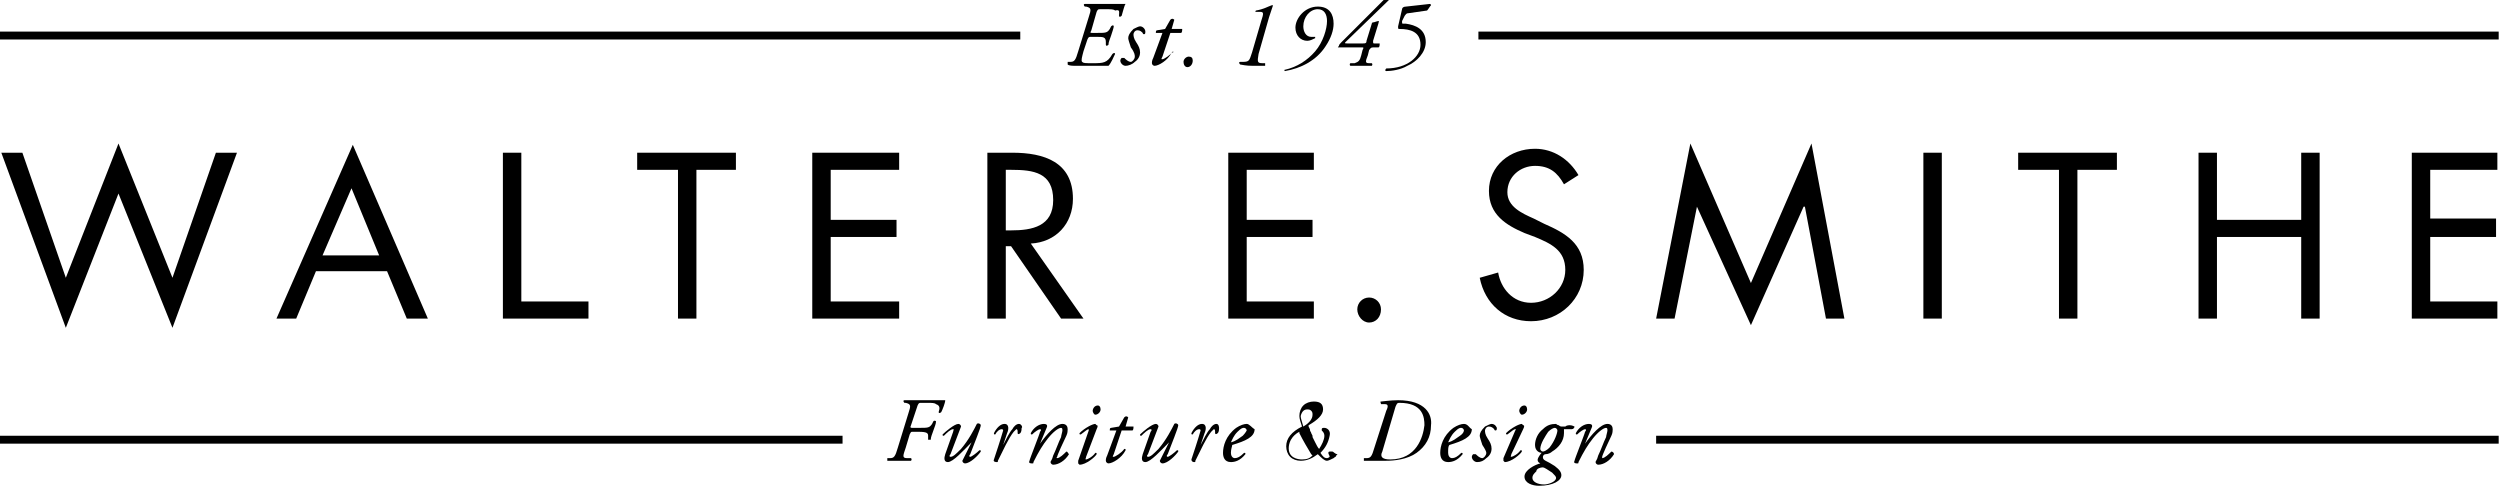
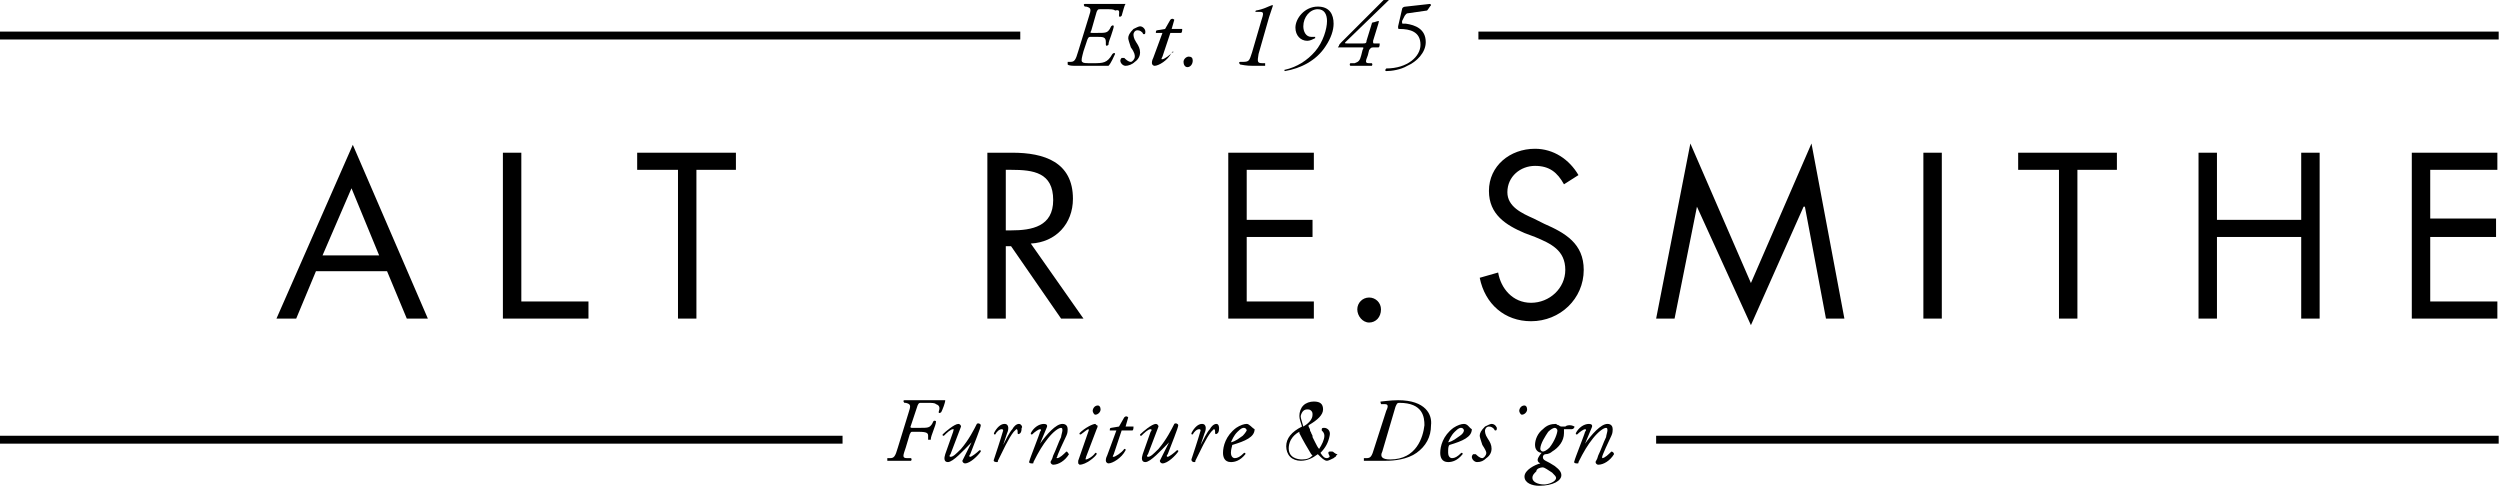
<svg xmlns="http://www.w3.org/2000/svg" version="1.1" id="Layer_1" x="0px" y="0px" viewBox="0 0 189.9 37" style="enable-background:new 0 0 189.9 37;" xml:space="preserve">
-   <polygon points="9,14.7 13.1,24.9 18,11.6 16.4,11.6 13.1,21.1 9,10.9 5,21.1 1.7,11.6 0.1,11.6 5,24.9 " />
  <path d="M26.7,14.3l2.1,5.1h-4.3L26.7,14.3z M29.4,20.6l1.5,3.6h1.6L26.8,11l-5.8,13.2h1.5l1.5-3.6H29.4z" />
  <polygon points="38.2,11.6 38.2,22.9 38.2,24.1 38.2,24.2 43,24.2 44.7,24.2 44.7,22.9 43,22.9 39.6,22.9 39.6,11.6 " />
  <polygon points="55.9,11.6 48.4,11.6 48.4,12.9 51.5,12.9 51.5,24.2 52.9,24.2 52.9,12.9 55.9,12.9 " />
-   <polygon points="61.7,24.2 68.3,24.2 68.3,22.9 63.1,22.9 63.1,18 68.1,18 68.1,16.7 63.1,16.7 63.1,12.9 68.3,12.9 68.3,11.6   61.7,11.6 " />
  <path d="M76.4,17.4v-4.5h0.4c1.7,0,3.2,0.2,3.2,2.3c0,2-1.6,2.3-3.2,2.3H76.4z M81.5,15.1c0-2.8-2.2-3.5-4.6-3.5H75v12.6h1.4v-5.5  h0.4l3.8,5.5h1.7l-4-5.7C80.2,18.4,81.5,17,81.5,15.1" />
  <path d="M104,22.6c-0.5,0-0.9,0.4-0.9,0.9c0,0.5,0.4,1,0.9,1c0.5,0,0.9-0.4,0.9-1C104.9,23,104.5,22.6,104,22.6" />
  <polygon points="99.8,12.9 99.8,11.6 93.3,11.6 93.3,24.2 99.8,24.2 99.8,22.9 94.7,22.9 94.7,18 99.7,18 99.7,16.7 94.7,16.7   94.7,12.9 " />
  <path d="M117.3,17l-0.8-0.4c-0.9-0.4-2-0.9-2-2c0-1.2,1-2,2.1-2c1.1,0,1.7,0.5,2.2,1.4l1.1-0.7c-0.7-1.2-1.9-2-3.3-2  c-1.9,0-3.5,1.3-3.5,3.2c0,1.8,1.3,2.6,2.7,3.2l0.8,0.3c1.2,0.5,2.3,1,2.3,2.5c0,1.4-1.2,2.5-2.6,2.5c-1.4,0-2.3-1.1-2.5-2.3  l-1.4,0.4c0.4,2,1.9,3.3,3.9,3.3c2.2,0,4-1.7,4-3.9C120.3,18.5,118.9,17.7,117.3,17" />
  <polygon points="140.1,24.2 137.6,10.9 133,21.5 128.4,10.9 125.8,24.2 127.2,24.2 128.9,15.7 128.9,15.7 133,24.7 137,15.7   137.1,15.7 138.7,24.2 " />
  <rect x="146.1" y="11.6" width="1.4" height="12.6" />
  <polygon points="157.8,24.2 157.8,12.9 160.8,12.9 160.8,11.6 153.3,11.6 153.3,12.9 156.4,12.9 156.4,24.2 " />
  <polygon points="167,11.6 167,24.2 168.4,24.2 168.4,18 174.8,18 174.8,24.2 176.2,24.2 176.2,11.6 174.8,11.6 174.8,16.7   168.4,16.7 168.4,11.6 " />
  <polygon points="189.7,12.9 189.7,11.6 183.2,11.6 183.2,24.2 189.7,24.2 189.7,22.9 184.6,22.9 184.6,18 189.6,18 189.6,16.6   184.6,16.6 184.6,12.9 " />
  <rect y="2.4" width="77.5" height="0.6" />
  <rect x="112.3" y="2.4" width="77.5" height="0.6" />
  <path d="M81.8,5h0.8c0.3,0,0.6,0,0.8,0c0.3,0,0.5,0,0.8,0c0.2-0.2,0.4-0.7,0.5-0.9c0-0.1-0.1-0.1-0.2,0c-0.4,0.7-0.7,0.7-1.5,0.7  c-0.6,0-0.7,0-0.8-0.1c-0.1-0.1,0-0.4,0.1-0.8l0.3-0.9c0.1-0.2,0.1-0.2,0.3-0.2h0.4c0.5,0,0.7,0,0.7,0.4v0.2c0,0.1,0.1,0.1,0.2,0  c0-0.2,0.1-0.4,0.2-0.7c0.1-0.3,0.2-0.6,0.2-0.7c0-0.1-0.1-0.1-0.2,0l-0.1,0.2c-0.2,0.3-0.3,0.3-1,0.3H83c-0.2,0-0.2,0-0.1-0.2  l0.4-1.4c0.1-0.2,0.1-0.2,0.3-0.2H84c0.4,0,0.6,0,0.7,0.1C85.1,0.7,85,0.9,85,1.2c0,0.1,0.1,0.1,0.2,0c0.1-0.3,0.2-0.8,0.3-0.9  c-0.2,0-0.5,0-1,0h-1.3c-0.1,0-0.3,0-0.4,0c-0.1,0-0.2,0-0.4,0c-0.1,0-0.1,0.1,0,0.2l0.1,0c0.4,0.1,0.4,0.2,0.2,0.8l-0.8,2.6  c-0.2,0.7-0.3,0.8-0.6,0.8l-0.2,0c0,0,0,0.1,0,0.2C81.2,5,81.5,5,81.8,5" />
  <path d="M86.2,4.3c0,0.2-0.2,0.4-0.3,0.4c-0.2,0-0.4-0.2-0.5-0.3c-0.1,0-0.1,0-0.2,0c-0.1,0.1-0.1,0.2-0.1,0.2  c0,0.2,0.2,0.4,0.4,0.4s0.5-0.1,0.7-0.3c0.3-0.2,0.4-0.5,0.4-0.7c0-0.3-0.1-0.5-0.3-0.8c-0.2-0.3-0.2-0.5-0.2-0.6  c0-0.1,0.1-0.3,0.3-0.3c0.2,0,0.3,0.1,0.4,0.2c0,0.1,0.1,0.1,0.1,0.1c0.1,0,0.1-0.1,0.1-0.2c0-0.2-0.2-0.4-0.4-0.4  c-0.1,0-0.3,0.1-0.5,0.2c-0.3,0.3-0.4,0.5-0.4,0.7c0,0.1,0.1,0.4,0.2,0.7C86.2,4,86.2,4.2,86.2,4.3" />
  <path d="M89.1,3.9c-0.2,0.3-0.7,0.6-0.8,0.6c-0.1,0-0.1,0,0-0.2l0.6-1.8h0.8c0.1,0,0.1-0.2,0.1-0.3h-0.8l0.2-0.7  c-0.1-0.1-0.2-0.1-0.3,0l-0.4,0.7l-0.6,0.1c-0.1,0-0.1,0.1-0.1,0.2h0.5l-0.7,1.9c-0.1,0.2-0.1,0.3-0.1,0.4c0,0.1,0.1,0.2,0.2,0.2  c0.3,0,1-0.4,1.3-1C89.2,4,89.1,3.9,89.1,3.9" />
  <path d="M90.2,5.1c0.2,0,0.4-0.2,0.4-0.5c0-0.2-0.1-0.3-0.3-0.3c-0.2,0-0.4,0.2-0.4,0.4C89.9,4.9,90,5.1,90.2,5.1" />
  <path d="M95.2,5c0.3,0,0.5,0,0.9,0c0,0,0-0.1,0-0.2l-0.2,0c-0.4,0-0.4-0.1-0.3-0.7l0.8-2.8c0.1-0.3,0.2-0.6,0.3-0.9c0,0,0,0-0.1,0  c-0.3,0.1-0.6,0.3-1.2,0.4c0,0-0.1,0.1,0,0.1l0.3,0c0.3,0,0.3,0.1,0.1,0.7l-0.7,2.4c-0.2,0.6-0.2,0.7-0.7,0.7l-0.2,0  c-0.1,0-0.1,0.1,0,0.2C94.7,5,95,5,95.2,5" />
  <path d="M97.6,5.4c1.2-0.2,2.4-0.8,3.1-1.9c0.4-0.6,0.6-1.2,0.6-1.7c0-0.7-0.3-1.3-1.2-1.3c-1,0-1.7,0.9-1.7,1.6c0,0.6,0.4,1,0.9,1  c0.2,0,0.4-0.1,0.6-0.2c0,0,0-0.1,0-0.1c-0.1,0-0.1,0-0.3,0C99.2,2.8,99,2.4,99,2c0-0.7,0.5-1.3,1.1-1.3c0.5,0,0.7,0.4,0.7,0.9  c0,0.6-0.3,1.6-0.9,2.3c-0.6,0.7-1.4,1.2-2.3,1.4C97.5,5.3,97.6,5.4,97.6,5.4" />
  <path d="M101.7,3.6h1.7c0.2,0,0.2,0,0.1,0.2l-0.1,0.4c-0.1,0.4-0.2,0.5-0.5,0.6l-0.3,0c-0.1,0-0.1,0.2,0,0.2c0.3,0,0.6,0,0.8,0  c0.2,0,0.5,0,0.8,0c0,0,0.1-0.1,0-0.2l-0.2,0c-0.3,0-0.3-0.1-0.1-0.6l0.1-0.4c0.1-0.1,0.1-0.2,0.3-0.2h0.4c0.1,0,0.1-0.2,0.1-0.3  h-0.4c-0.1,0-0.1,0-0.1-0.2l0.4-1.3c0-0.1,0.1-0.2,0-0.2c-0.1,0-0.3,0.1-0.4,0.1c-0.1,0-0.1,0.1-0.1,0.1l-0.4,1.3  c0,0.2-0.1,0.2-0.3,0.2h-1.1c-0.2,0-0.3,0-0.2-0.1l3.2-3.1c0,0,0.1-0.1,0.1-0.1c0,0,0-0.1-0.1-0.1h-0.1c-0.1,0-0.1,0-0.2,0.1  l-3.2,3.2c-0.1,0.1-0.2,0.2-0.2,0.3C101.6,3.6,101.6,3.6,101.7,3.6" />
  <path d="M106.3,2.2c0.8,0,1.6,0.2,1.6,1.2c0,0.9-1,1.8-2.6,1.8c-0.1,0.1-0.1,0.2,0,0.2c0.4,0,1.1-0.1,1.6-0.4c0.7-0.3,1.4-1,1.4-1.8  c0-1-0.8-1.3-1.5-1.4l-0.2,0c-0.1,0-0.1,0-0.1-0.2l0.2-0.4c0.1-0.1,0.1-0.2,0.3-0.2l1.4-0.2c0.1-0.1,0.2-0.3,0.3-0.4  c0,0,0-0.1-0.1-0.1l-1.8,0.2c-0.2,0-0.3,0.1-0.3,0.2L106.2,2C106.2,2.2,106.2,2.2,106.3,2.2" />
  <rect y="33.1" width="64" height="0.6" />
  <rect x="125.8" y="33.1" width="64" height="0.6" />
  <path d="M71.8,30.4c-0.2,0-0.5,0-1,0h-1.3c-0.1,0-0.3,0-0.4,0c-0.1,0-0.2,0-0.4,0c-0.1,0-0.1,0.1,0,0.2l0.1,0  c0.4,0.1,0.4,0.2,0.2,0.8l-0.8,2.6c-0.2,0.7-0.3,0.8-0.6,0.8l-0.2,0c0,0,0,0.1,0,0.2c0.3,0,0.5,0,0.8,0c0.3,0,0.5,0,1,0  c0,0,0.1-0.1,0-0.2l-0.3,0c-0.4,0-0.3-0.2-0.1-0.8l0.3-1c0.1-0.2,0.1-0.2,0.2-0.2h0.5c0.6,0,0.7,0.1,0.7,0.3l0,0.3c0,0,0.1,0,0.2,0  c0-0.2,0.1-0.4,0.2-0.7c0.1-0.3,0.2-0.5,0.2-0.7c0,0-0.1-0.1-0.2,0l-0.1,0.2c-0.2,0.3-0.3,0.3-1,0.3h-0.5c-0.1,0-0.2,0-0.1-0.2  l0.5-1.5c0.1-0.2,0.1-0.2,0.3-0.2h0.4c0.4,0,0.6,0,0.7,0.1c0.3,0.1,0.3,0.3,0.2,0.6c0,0.1,0.1,0.1,0.2,0  C71.6,31.1,71.8,30.6,71.8,30.4" />
  <path d="M74.4,34.2c-0.2,0.2-0.6,0.5-0.7,0.5c-0.1,0-0.1-0.1,0-0.2c0.3-0.8,0.8-2,0.8-2.2c0-0.1-0.2-0.2-0.3-0.1  c-0.2,0.4-0.6,1.2-1.2,1.9c-0.4,0.4-0.6,0.6-0.8,0.6c-0.1,0-0.1-0.1,0-0.2l0.8-2.1c0-0.1-0.1-0.2-0.2-0.2c-0.3,0-1,0.6-1.2,0.8  c0,0.1,0,0.1,0.1,0.1c0.2-0.2,0.5-0.5,0.7-0.5c0.1,0,0,0.1,0,0.2l-0.6,1.7c-0.1,0.3-0.1,0.6,0.2,0.6c0.4,0,1.2-0.9,1.8-1.5l0,0  L73.1,35c0,0.1,0.1,0.2,0.2,0.2c0.4,0,1-0.6,1.2-0.9C74.5,34.2,74.5,34.2,74.4,34.2" />
  <path d="M77.4,32.2c-0.2,0-0.4,0.2-0.5,0.4c-0.2,0.2-0.5,0.8-0.7,1.2h0l0.3-0.9c0.1-0.2,0.2-0.7-0.2-0.7c-0.3,0-0.6,0.3-0.8,0.7  c0,0.1,0,0.1,0.1,0.1c0.1-0.2,0.3-0.4,0.5-0.4c0.1,0,0.1,0.1,0.1,0.1c-0.2,0.7-0.6,1.9-0.7,2.2c-0.1,0.2,0.2,0.2,0.2,0.2  c0.1,0,0.1,0,0.1-0.1c0.4-0.8,0.8-1.7,1.2-2.2c0.1-0.1,0.2-0.2,0.2-0.2c0.1,0,0.1,0.1,0.1,0.3c0,0.1,0.1,0.1,0.2,0  c0.1-0.1,0.1-0.3,0.1-0.4C77.7,32.5,77.6,32.2,77.4,32.2" />
  <path d="M81,34.3c-0.2,0.2-0.5,0.5-0.7,0.5c-0.1,0,0-0.1,0-0.1c0-0.1,0.5-1.2,0.7-1.6c0.1-0.2,0.1-0.4,0.1-0.5  c0-0.2-0.1-0.4-0.4-0.4c-0.5,0-1.2,0.8-1.7,1.5l0,0l0.5-1.2c0.1-0.2,0-0.3-0.2-0.3c-0.4,0-0.8,0.3-1,0.7c0,0.1,0,0.1,0.1,0.1  c0.2-0.2,0.5-0.4,0.6-0.4c0.1,0,0.1,0.1,0,0.2c0,0.1-0.8,2.1-0.8,2.2c-0.1,0.2,0.1,0.2,0.2,0.2c0.1,0,0.1,0,0.1-0.1  c0.4-0.8,0.7-1.3,1.1-1.8c0.4-0.5,0.8-0.8,1-0.8c0.1,0,0.1,0.1,0.1,0.2c0,0.1-0.1,0.4-0.1,0.5c-0.2,0.4-0.4,1-0.6,1.4  c-0.1,0.4-0.2,0.4-0.2,0.5c0,0.1,0.1,0.2,0.2,0.2c0.4,0,0.9-0.3,1.2-0.8C81.1,34.4,81.1,34.3,81,34.3" />
  <path d="M83.3,32.6c0.1-0.2,0.1-0.3,0-0.3c0,0-0.1-0.1-0.1-0.1c-0.2,0-0.8,0.3-1.2,0.7c0,0.1,0,0.1,0.1,0.1c0.4-0.3,0.5-0.4,0.6-0.4  c0,0,0,0.1,0,0.1L81.9,35c0,0.1,0,0.1,0,0.2c0,0,0.1,0.1,0.1,0.1c0.5,0,1.2-0.6,1.3-0.8c0-0.1,0-0.1-0.1-0.1  c-0.2,0.3-0.6,0.5-0.7,0.5c-0.1,0,0-0.1,0-0.2L83.3,32.6z" />
  <path d="M83.4,30.8c-0.3,0-0.4,0.3-0.4,0.4c0,0.1,0.1,0.3,0.2,0.3c0.2,0,0.4-0.2,0.4-0.4C83.6,30.9,83.5,30.8,83.4,30.8" />
  <path d="M85.5,32.4l0.2-0.7c-0.1-0.1-0.2-0.1-0.3,0L85,32.4l-0.6,0.1c-0.1,0-0.1,0.1-0.1,0.2h0.5l-0.7,1.9c-0.1,0.2-0.1,0.3-0.1,0.4  c0,0.1,0.1,0.2,0.2,0.2c0.3,0,1-0.4,1.3-1c0-0.1,0-0.1-0.1-0.1c-0.2,0.3-0.7,0.6-0.8,0.6c-0.1,0-0.1,0,0-0.2l0.6-1.8h0.8  c0.1,0,0.1-0.2,0.1-0.3H85.5z" />
  <path d="M89.4,34.2c-0.2,0.2-0.6,0.5-0.7,0.5c-0.1,0-0.1-0.1,0-0.2c0.3-0.8,0.8-2,0.8-2.2c0-0.1-0.2-0.2-0.3-0.1  c-0.2,0.4-0.6,1.2-1.2,1.9c-0.4,0.4-0.6,0.6-0.8,0.6c-0.1,0-0.1-0.1,0-0.2l0.8-2.1c0-0.1-0.1-0.2-0.2-0.2c-0.3,0-1,0.6-1.2,0.8  c0,0.1,0,0.1,0.1,0.1c0.2-0.2,0.5-0.5,0.7-0.5c0.1,0,0.1,0.1,0,0.2l-0.6,1.7c-0.1,0.3-0.1,0.6,0.2,0.6c0.4,0,1.2-0.9,1.8-1.5l0,0  L88.1,35c0,0.1,0.1,0.2,0.2,0.2c0.4,0,1-0.6,1.2-0.9C89.5,34.2,89.5,34.2,89.4,34.2" />
  <path d="M92.4,32.2c-0.2,0-0.4,0.2-0.5,0.4c-0.2,0.2-0.5,0.8-0.7,1.2h0l0.3-0.9c0.1-0.2,0.2-0.7-0.2-0.7c-0.3,0-0.6,0.3-0.8,0.7  c0,0.1,0,0.1,0.1,0.1c0.1-0.2,0.3-0.4,0.5-0.4c0.1,0,0.1,0.1,0.1,0.1c-0.2,0.7-0.6,1.9-0.7,2.2c0,0.2,0.2,0.2,0.2,0.2  c0.1,0,0.1,0,0.1-0.1c0.4-0.8,0.8-1.7,1.2-2.2c0.1-0.1,0.2-0.2,0.2-0.2c0.1,0,0.1,0.1,0.1,0.3c0,0.1,0.1,0.1,0.2,0  c0.1-0.1,0.1-0.3,0.1-0.4C92.6,32.5,92.6,32.2,92.4,32.2" />
  <path d="M94.4,33.1c-0.3,0.2-0.5,0.4-0.9,0.5c0.1-0.2,0.2-0.5,0.5-0.8c0.3-0.3,0.4-0.3,0.5-0.3c0.1,0,0.2,0.1,0.2,0.2  C94.7,32.7,94.6,32.9,94.4,33.1 M94.7,32.2c-0.2,0-0.5,0.1-0.8,0.3c-0.8,0.6-1,1.4-1,1.9c0,0.3,0.1,0.7,0.6,0.7  c0.3,0,0.7-0.1,1.1-0.6c0-0.1,0-0.1-0.1-0.1c-0.3,0.3-0.5,0.4-0.7,0.4c-0.2,0-0.3-0.2-0.3-0.4c0-0.3,0.1-0.5,0.1-0.6  c1-0.3,1.7-0.6,1.7-1.2C95.1,32.5,94.9,32.2,94.7,32.2" />
  <path d="M105.6,34.9c-0.6,0-0.8-0.2-0.6-0.6l1-3.4c0.1-0.2,0.1-0.3,0.3-0.3c1.8,0,1.9,1.1,1.9,1.7C108.1,33.2,107.6,34.9,105.6,34.9   M106.2,30.4c-0.6,0-1.2,0.1-1.3,0.1c-0.1,0,0,0.1,0,0.2l0.3,0c0.2,0,0.3,0.1,0.1,0.5l-0.9,2.8c-0.2,0.7-0.3,0.8-0.6,0.8l-0.2,0  c0,0,0,0.1,0,0.2c0.2,0,0.5,0,0.8,0c0.4,0,0.7,0,0.9,0c0.6,0,1.6-0.1,2.3-0.6c0.7-0.5,1.1-1.2,1.1-2.1  C108.8,31.5,108.3,30.4,106.2,30.4" />
  <path d="M110.9,33.1c-0.3,0.2-0.5,0.4-0.9,0.5c0.1-0.2,0.2-0.5,0.5-0.8c0.3-0.3,0.4-0.3,0.5-0.3c0.1,0,0.2,0.1,0.2,0.2  C111.2,32.7,111.2,32.9,110.9,33.1 M111.2,32.2c-0.2,0-0.5,0.1-0.8,0.3c-0.8,0.6-1,1.4-1,1.9c0,0.3,0.1,0.7,0.6,0.7  c0.3,0,0.7-0.1,1.1-0.6c0-0.1,0-0.1-0.1-0.1c-0.3,0.3-0.5,0.4-0.7,0.4c-0.2,0-0.3-0.2-0.3-0.4c0-0.3,0-0.5,0.1-0.6  c1-0.3,1.7-0.6,1.7-1.2C111.6,32.5,111.5,32.2,111.2,32.2" />
  <path d="M113.3,32.2c-0.1,0-0.3,0.1-0.5,0.2c-0.3,0.3-0.4,0.5-0.4,0.7c0,0.1,0.1,0.4,0.2,0.7c0.2,0.3,0.3,0.5,0.3,0.6  c0,0.2-0.2,0.4-0.3,0.4c-0.2,0-0.4-0.2-0.5-0.3c-0.1,0-0.1,0-0.2,0c-0.1,0.1-0.1,0.2-0.1,0.2c0,0.2,0.2,0.4,0.4,0.4  c0.3,0,0.5-0.1,0.7-0.3c0.3-0.2,0.4-0.5,0.4-0.7c0-0.3-0.1-0.5-0.3-0.8c-0.2-0.3-0.2-0.5-0.2-0.6c0-0.1,0.1-0.3,0.3-0.3  c0.2,0,0.3,0.1,0.4,0.2c0,0.1,0.1,0.1,0.1,0.1c0.1,0,0.1-0.1,0.1-0.2C113.7,32.5,113.6,32.2,113.3,32.2" />
  <path d="M115.4,31.2c0,0.1,0.1,0.3,0.2,0.3c0.2,0,0.4-0.2,0.4-0.4c0-0.2-0.1-0.3-0.2-0.3C115.5,30.8,115.4,31.1,115.4,31.2" />
-   <path d="M115.7,32.6c0.1-0.2,0.1-0.3,0-0.3c0,0-0.1-0.1-0.1-0.1c-0.2,0-0.8,0.3-1.2,0.7c0,0.1,0,0.1,0.1,0.1  c0.4-0.3,0.5-0.4,0.6-0.4s0,0.1,0,0.1l-0.9,2.1c0,0.1,0,0.1,0,0.2c0,0,0.1,0.1,0.1,0.1c0.5,0,1.2-0.6,1.3-0.8c0-0.1,0-0.1-0.1-0.1  c-0.2,0.3-0.6,0.5-0.7,0.5c-0.1,0,0-0.1,0-0.2L115.7,32.6z" />
  <path d="M117.7,34c-0.2,0.2-0.4,0.3-0.5,0.3c-0.1,0-0.2-0.1-0.2-0.2c0-0.4,0.4-1,0.6-1.3c0.2-0.2,0.4-0.3,0.5-0.3  c0.1,0,0.2,0.1,0.2,0.2C118.3,32.9,118.1,33.5,117.7,34 M117.2,35.5c0.1,0,0.4,0.2,0.7,0.4c0.2,0.2,0.3,0.3,0.3,0.4  c0,0.3-0.6,0.5-0.9,0.5c-0.5,0-0.9-0.2-0.9-0.5c0-0.2,0.1-0.3,0.3-0.5C116.7,35.6,117,35.5,117.2,35.5 M119.2,32.3  c0,0-0.2,0-0.3,0.1c-0.1,0-0.3,0-0.3,0c0,0-0.1,0-0.2-0.1c-0.1,0-0.2-0.1-0.2-0.1c-0.4,0-0.7,0.1-1,0.4c-0.4,0.3-0.6,0.8-0.6,1.2  c0,0.5,0.4,0.6,0.5,0.6c-0.1,0.1-0.3,0.4-0.3,0.5c0,0.1,0,0.2,0.2,0.3c-0.4,0.1-1.2,0.5-1.2,1c0,0.5,0.6,0.7,1.1,0.7  c1.1,0,1.7-0.4,1.7-0.8c0-0.2-0.1-0.4-0.5-0.7c-0.3-0.2-0.5-0.3-0.7-0.4c-0.2-0.1-0.2-0.2-0.2-0.3c0-0.1,0.1-0.2,0.2-0.2  c0.2,0,0.4-0.1,0.5-0.2c0.5-0.3,0.9-0.8,0.9-1.4c0-0.1,0-0.2,0-0.3c0,0,0,0,0.1,0c0.1,0,0.2,0,0.3,0c0.1,0,0.2,0,0.2,0  c0.1,0,0.2-0.1,0.2-0.2C119.4,32.3,119.3,32.3,119.2,32.3" />
  <path d="M122.4,34.3c-0.2,0.2-0.5,0.5-0.7,0.5c0,0,0-0.1,0-0.1c0-0.1,0.5-1.2,0.7-1.6c0.1-0.2,0.1-0.4,0.1-0.5  c0-0.2-0.1-0.4-0.4-0.4c-0.5,0-1.2,0.8-1.7,1.5l0,0l0.5-1.2c0.1-0.2,0-0.3-0.2-0.3c-0.4,0-0.8,0.3-1,0.7c0,0.1,0,0.1,0.1,0.1  c0.2-0.2,0.5-0.4,0.6-0.4c0.1,0,0.1,0.1,0,0.2c0,0.1-0.8,2.1-0.8,2.2c-0.1,0.2,0.1,0.2,0.2,0.2c0.1,0,0.1,0,0.1-0.1  c0.4-0.8,0.7-1.3,1.1-1.8c0.4-0.5,0.8-0.8,1-0.8c0.1,0,0.1,0.1,0.1,0.2c0,0.1-0.1,0.4-0.1,0.5c-0.2,0.4-0.4,1-0.6,1.4  c-0.1,0.4-0.2,0.4-0.2,0.5c0,0.1,0.1,0.2,0.2,0.2c0.4,0,0.9-0.3,1.2-0.8C122.6,34.4,122.5,34.3,122.4,34.3" />
  <path d="M98.9,34.9c-0.3,0-1.1-0.1-1-1c0.1-0.8,0.8-1.1,0.8-1.1l0,0.1c0.3,0.6,0.6,1.1,0.9,1.6l0.1,0.1  C99.5,34.8,99.3,34.9,98.9,34.9 M99.3,31.1c0.1,0,0.2,0,0.3,0.1c0.1,0.1,0.1,0.2,0.1,0.3c0,0.3-0.2,0.6-0.7,0.9  c-0.1-0.4-0.2-0.6-0.2-0.8C98.9,31.2,99.1,31.1,99.3,31.1 M101.2,34.3c0,0-0.1,0-0.2,0c-0.1,0-0.1,0.1-0.1,0.1  c0,0.1,0.1,0.2,0.1,0.3c-0.1,0.1-0.2,0.1-0.2,0.1c-0.2,0-0.3-0.1-0.5-0.4c0.4-0.4,0.6-0.8,0.7-1.3c0.1-0.4-0.2-0.6-0.4-0.6  c-0.1,0-0.2,0-0.2,0.1c0,0,0,0.1,0,0.1c0.1,0.1,0.2,0.2,0.2,0.4c0,0.3-0.2,0.7-0.4,1c-0.1-0.1-0.2-0.3-0.3-0.5l-0.2-0.4  c0,0,0,0,0-0.1l-0.1-0.2c0-0.1-0.1-0.1-0.1-0.3l-0.1-0.2c0,0,0,0,0-0.1c0.7-0.4,1.1-0.8,1.1-1.2c0-0.4-0.2-0.6-0.7-0.6  c-0.3,0-0.6,0.1-0.8,0.3c-0.2,0.2-0.3,0.5-0.3,0.8c0,0.2,0.1,0.5,0.2,0.8c-0.8,0.4-1.2,0.9-1.2,1.5c0,0.3,0.1,0.6,0.3,0.8  c0.2,0.2,0.5,0.3,0.8,0.3c0.5,0,0.9-0.2,1.3-0.5c0.3,0.3,0.5,0.5,0.7,0.5c0.1,0,0.3-0.1,0.5-0.2c0.1-0.1,0.2-0.1,0.2-0.2  c0,0,0,0,0.1-0.1C101.4,34.5,101.3,34.3,101.2,34.3" />
</svg>